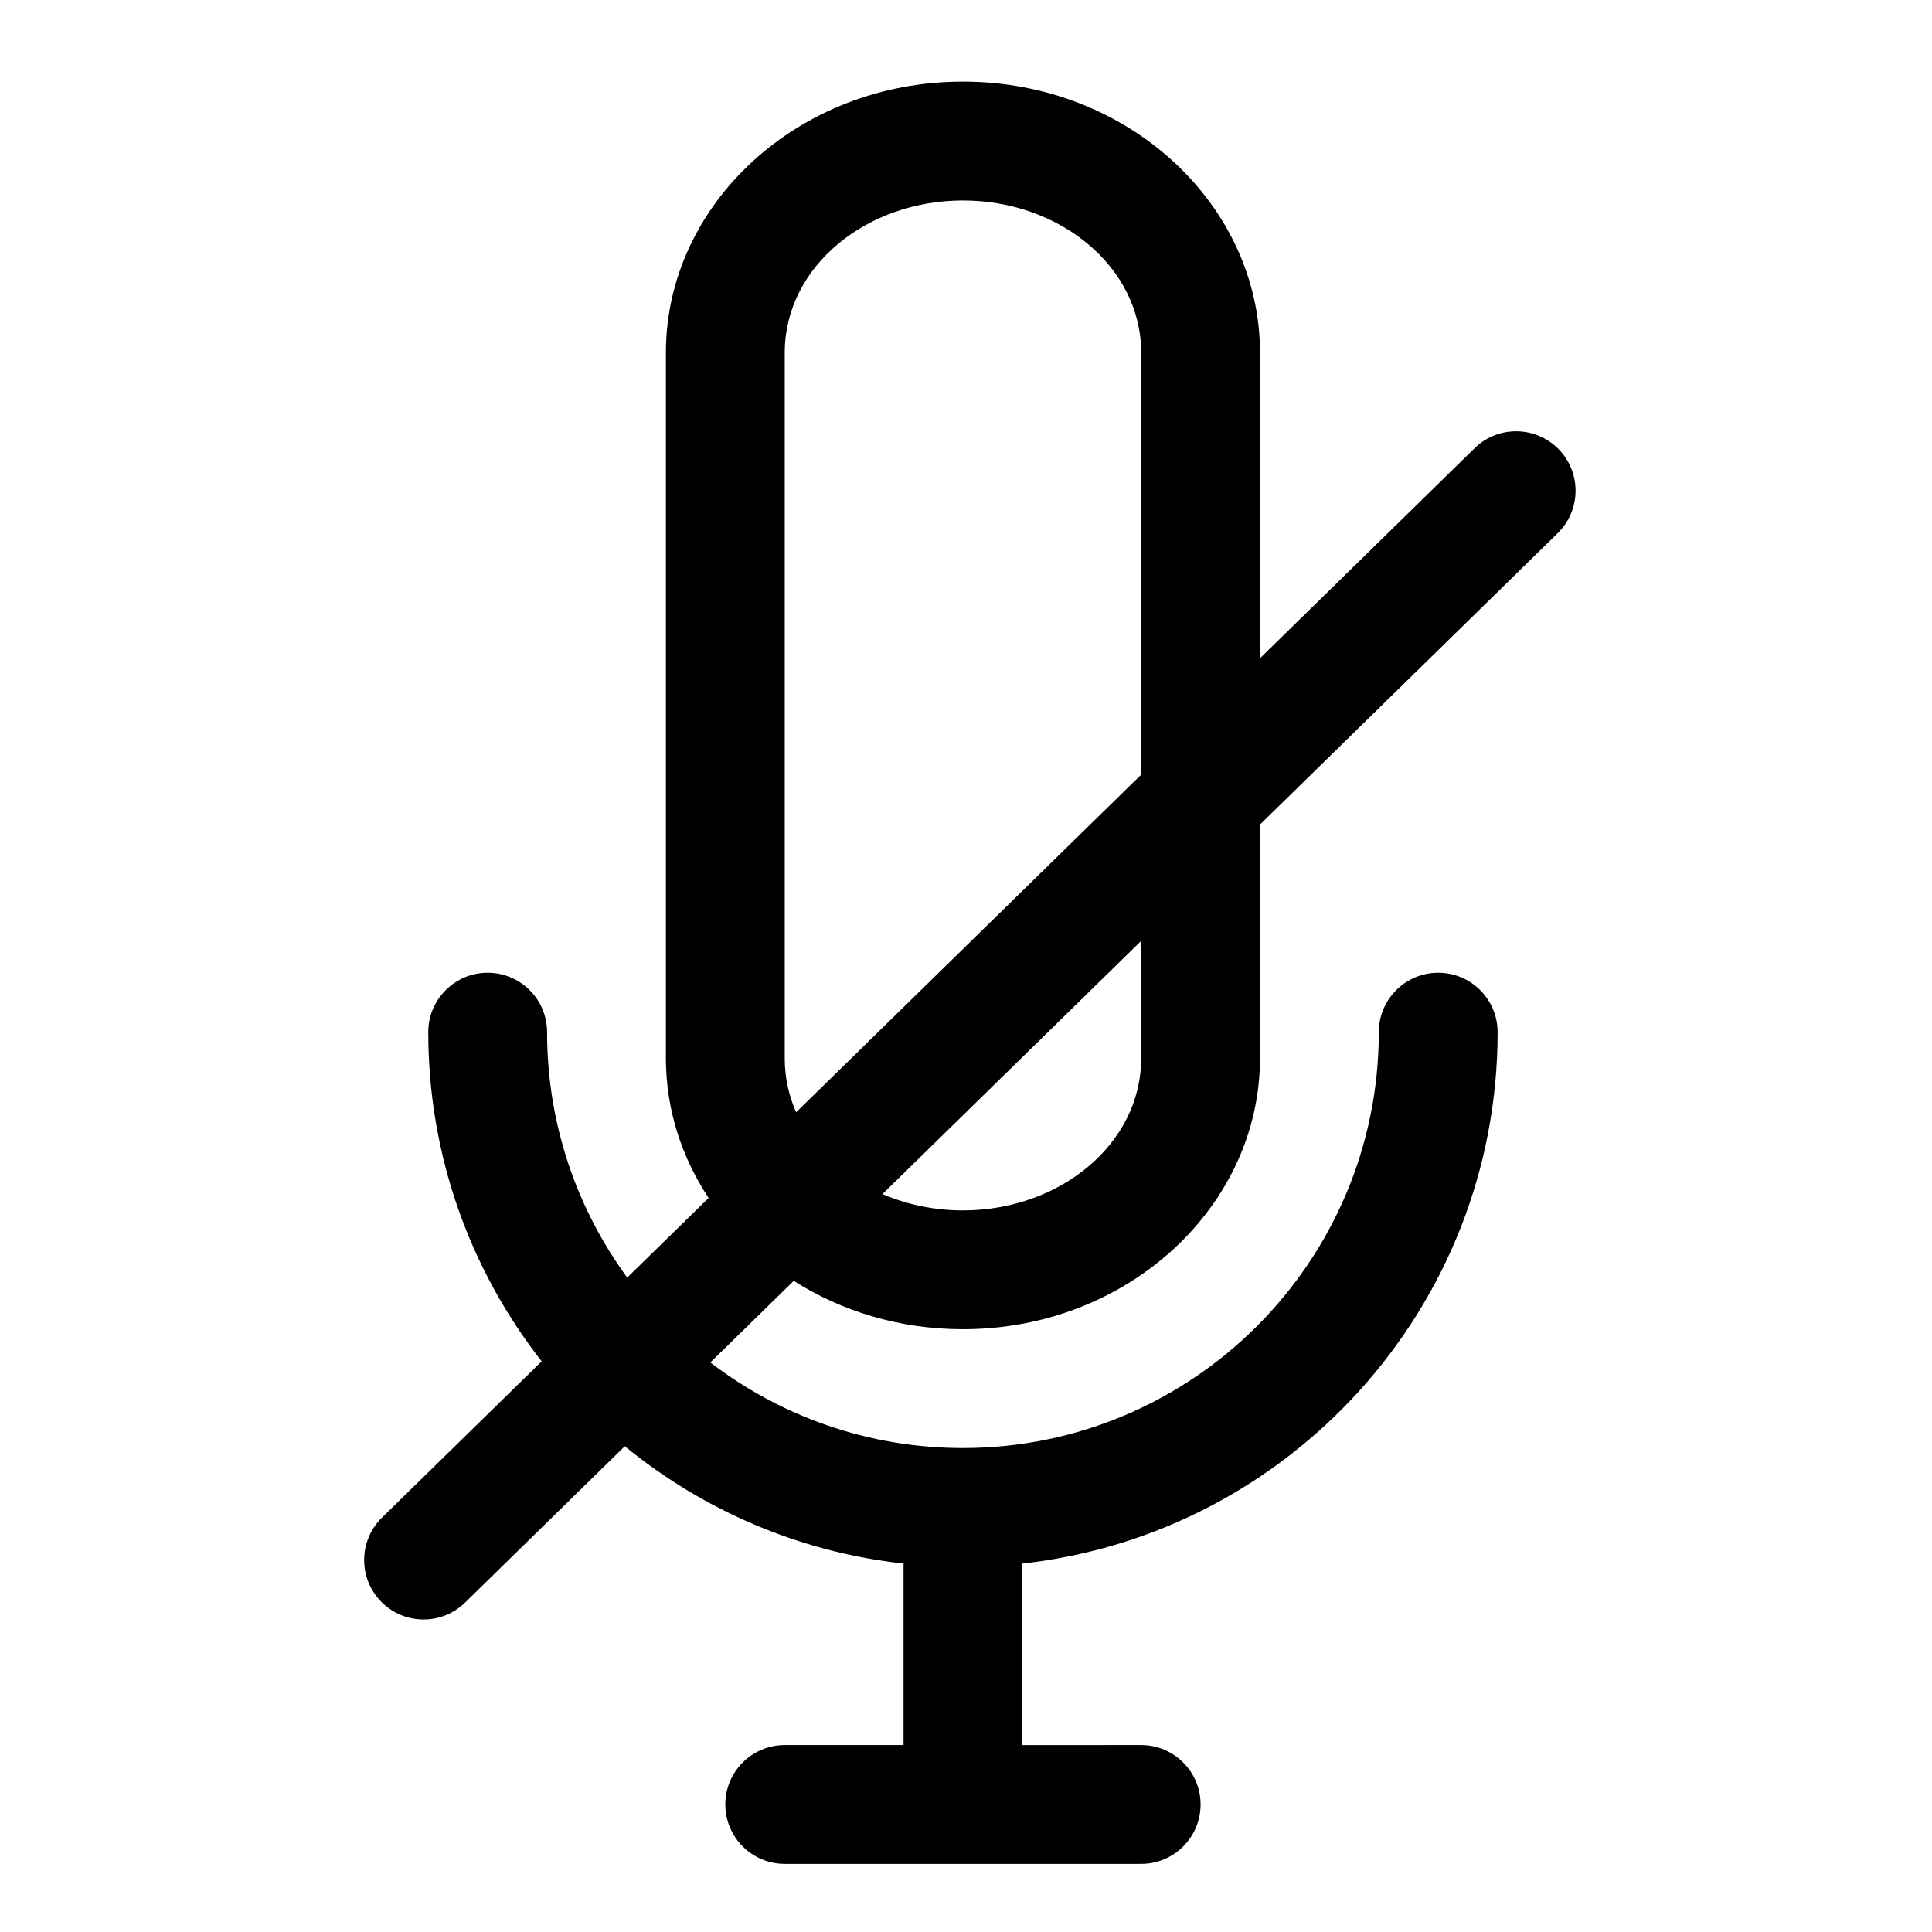
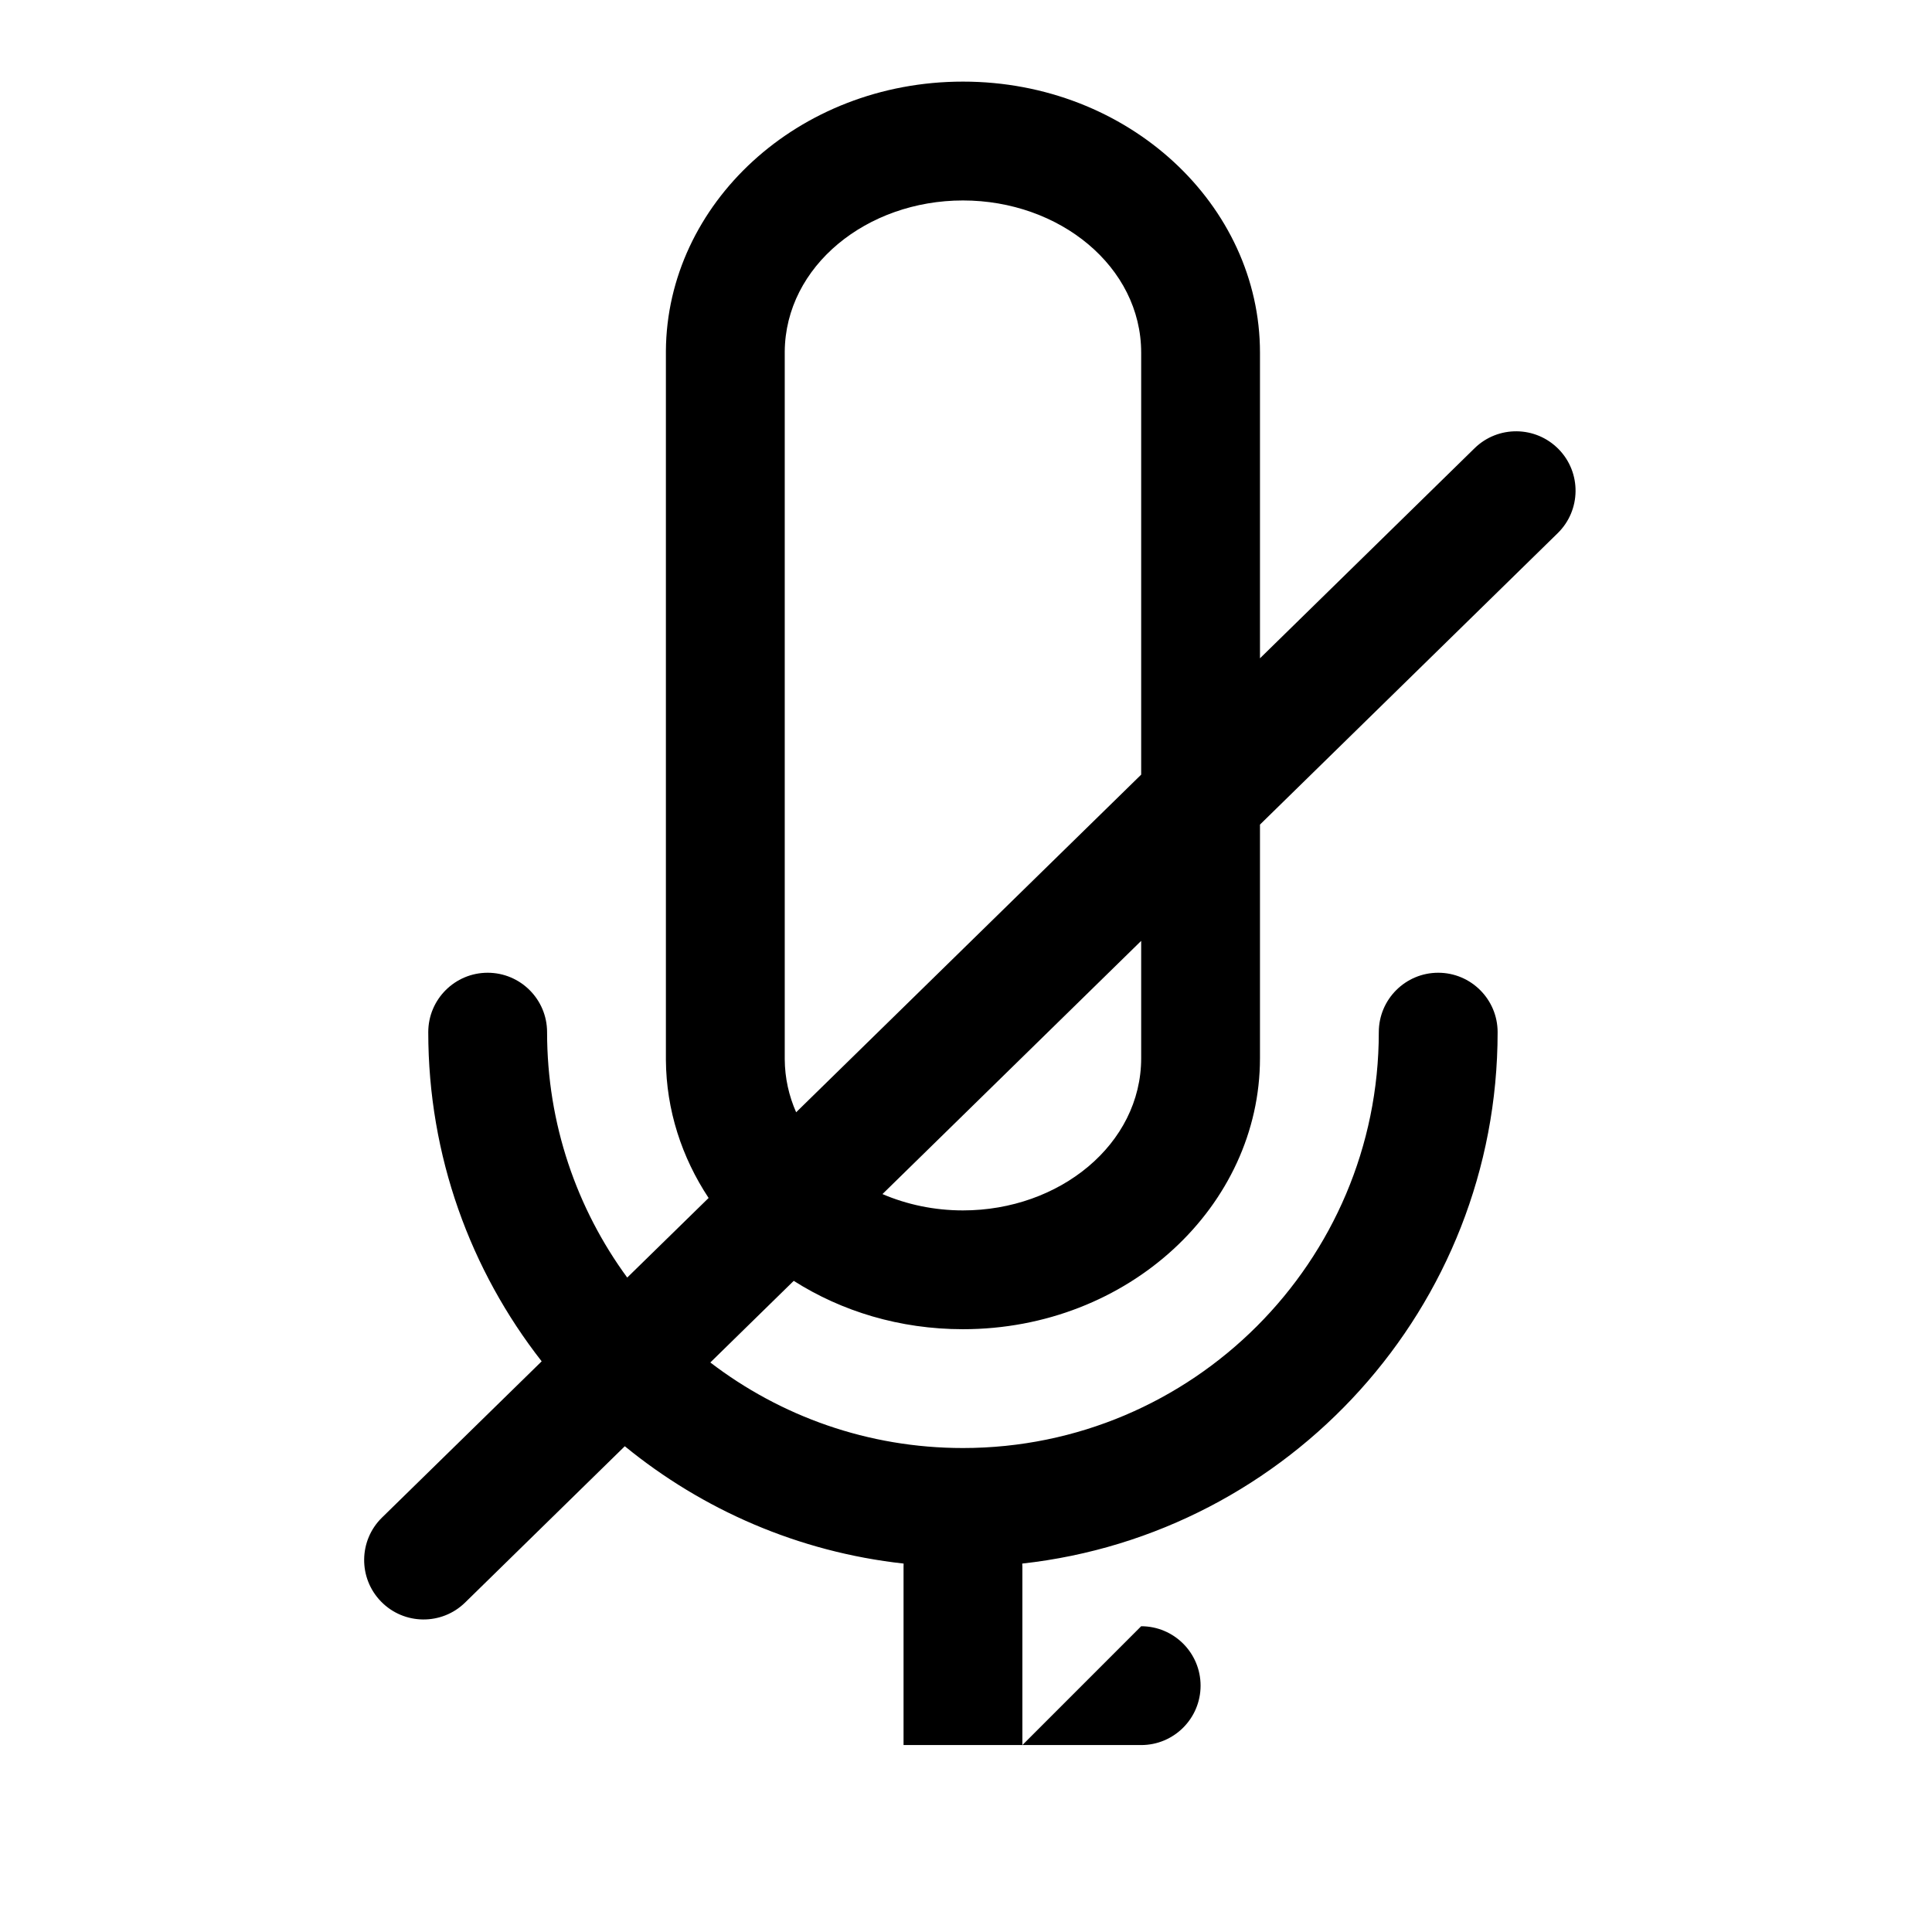
<svg xmlns="http://www.w3.org/2000/svg" fill="#000000" width="800px" height="800px" version="1.1" viewBox="144 144 512 512">
-   <path d="m414.94 606.46v-47.23c0-0.285-0.016-0.582-0.035-0.867 70.82-7.824 125.98-67.934 125.98-140.83 0-8.691-7.051-15.746-15.742-15.746-8.691 0-15.746 7.055-15.746 15.746 0 60.816-49.387 110.21-110.21 110.21-25.176 0-48.367-8.453-66.945-22.672l22.105-21.633c12.676 8.062 28.09 12.816 44.84 12.816 43.91 0 78.719-32.715 78.719-71.824v-61.906l78.895-77.223c6.219-6.078 6.328-16.059 0.254-22.262-6.094-6.223-16.059-6.332-22.277-0.254l-56.871 55.672v-81.004c0-39.109-34.793-71.824-78.719-71.824-43.754 0-78.453 32.449-78.719 71.352v187.92c0.094 13.289 4.203 25.82 11.32 36.574l-21.57 21.094c-13.352-18.23-21.238-40.711-21.238-65.035 0-8.691-7.055-15.746-15.746-15.746-8.691 0-15.742 7.055-15.742 15.746 0 32.887 11.227 63.164 30.055 87.234l-42.32 41.41c-6.203 6.074-6.312 16.059-0.234 22.262 6.074 6.219 16.059 6.328 22.262 0.25l42.32-41.422c20.605 16.848 46.035 28.023 73.887 31.094v0.062c-0.016 0.27-0.016 0.535-0.016 0.805v47.23h-31.488c-8.691 0-15.746 7.055-15.746 15.746 0 8.691 7.055 15.742 15.746 15.742h94.461c8.691 0 15.746-7.051 15.746-15.742 0-8.691-7.055-15.746-15.746-15.746zm31.484-213.12v31.078c0 22.812-21.629 40.352-47.23 40.352-7.621 0-14.879-1.559-21.332-4.328zm0-44.055-91.441 89.477c-1.918-4.348-2.988-9.07-3.019-14.062v-187.51c0.172-22.668 21.727-40.066 47.23-40.066 25.602 0 47.23 17.539 47.23 40.336z" fill-rule="evenodd" />
+   <path d="m414.94 606.46v-47.23c0-0.285-0.016-0.582-0.035-0.867 70.82-7.824 125.98-67.934 125.98-140.83 0-8.691-7.051-15.746-15.742-15.746-8.691 0-15.746 7.055-15.746 15.746 0 60.816-49.387 110.21-110.21 110.21-25.176 0-48.367-8.453-66.945-22.672l22.105-21.633c12.676 8.062 28.09 12.816 44.84 12.816 43.91 0 78.719-32.715 78.719-71.824v-61.906l78.895-77.223c6.219-6.078 6.328-16.059 0.254-22.262-6.094-6.223-16.059-6.332-22.277-0.254l-56.871 55.672v-81.004c0-39.109-34.793-71.824-78.719-71.824-43.754 0-78.453 32.449-78.719 71.352v187.92c0.094 13.289 4.203 25.82 11.32 36.574l-21.57 21.094c-13.352-18.23-21.238-40.711-21.238-65.035 0-8.691-7.055-15.746-15.746-15.746-8.691 0-15.742 7.055-15.742 15.746 0 32.887 11.227 63.164 30.055 87.234l-42.32 41.41c-6.203 6.074-6.312 16.059-0.234 22.262 6.074 6.219 16.059 6.328 22.262 0.25l42.32-41.422c20.605 16.848 46.035 28.023 73.887 31.094v0.062c-0.016 0.27-0.016 0.535-0.016 0.805v47.23h-31.488h94.461c8.691 0 15.746-7.051 15.746-15.742 0-8.691-7.055-15.746-15.746-15.746zm31.484-213.12v31.078c0 22.812-21.629 40.352-47.23 40.352-7.621 0-14.879-1.559-21.332-4.328zm0-44.055-91.441 89.477c-1.918-4.348-2.988-9.07-3.019-14.062v-187.51c0.172-22.668 21.727-40.066 47.23-40.066 25.602 0 47.23 17.539 47.23 40.336z" fill-rule="evenodd" />
</svg>